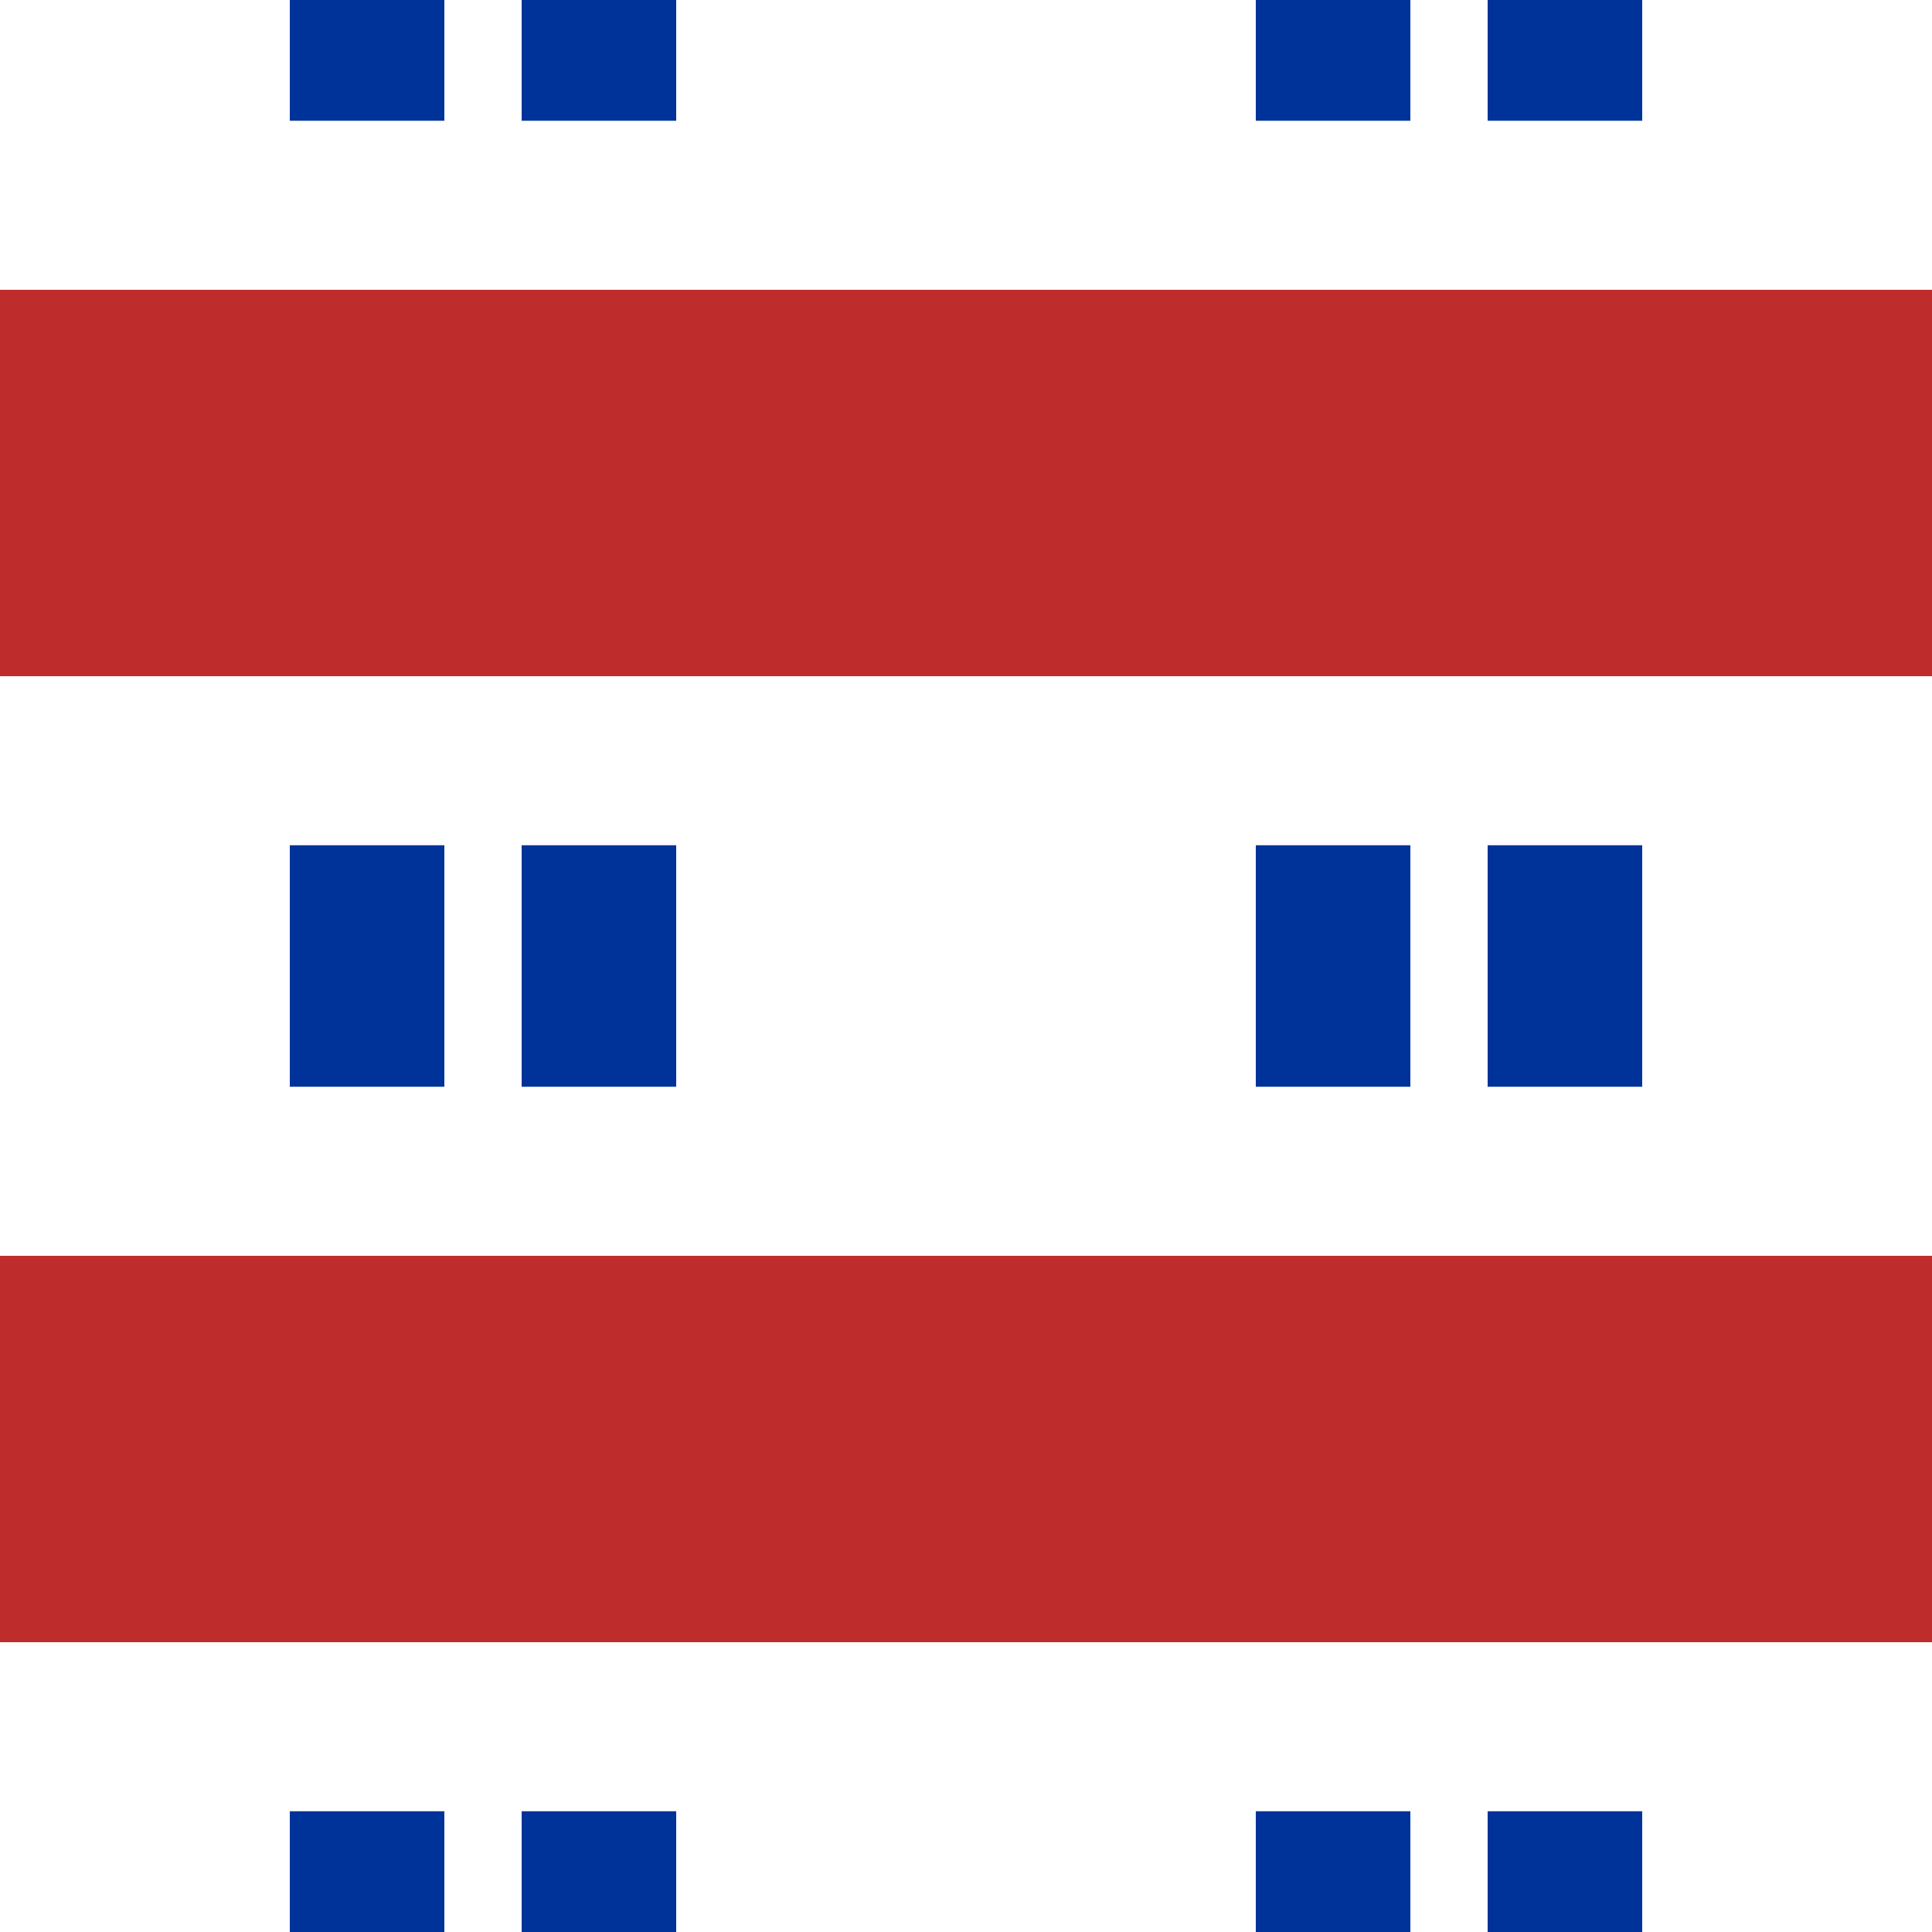
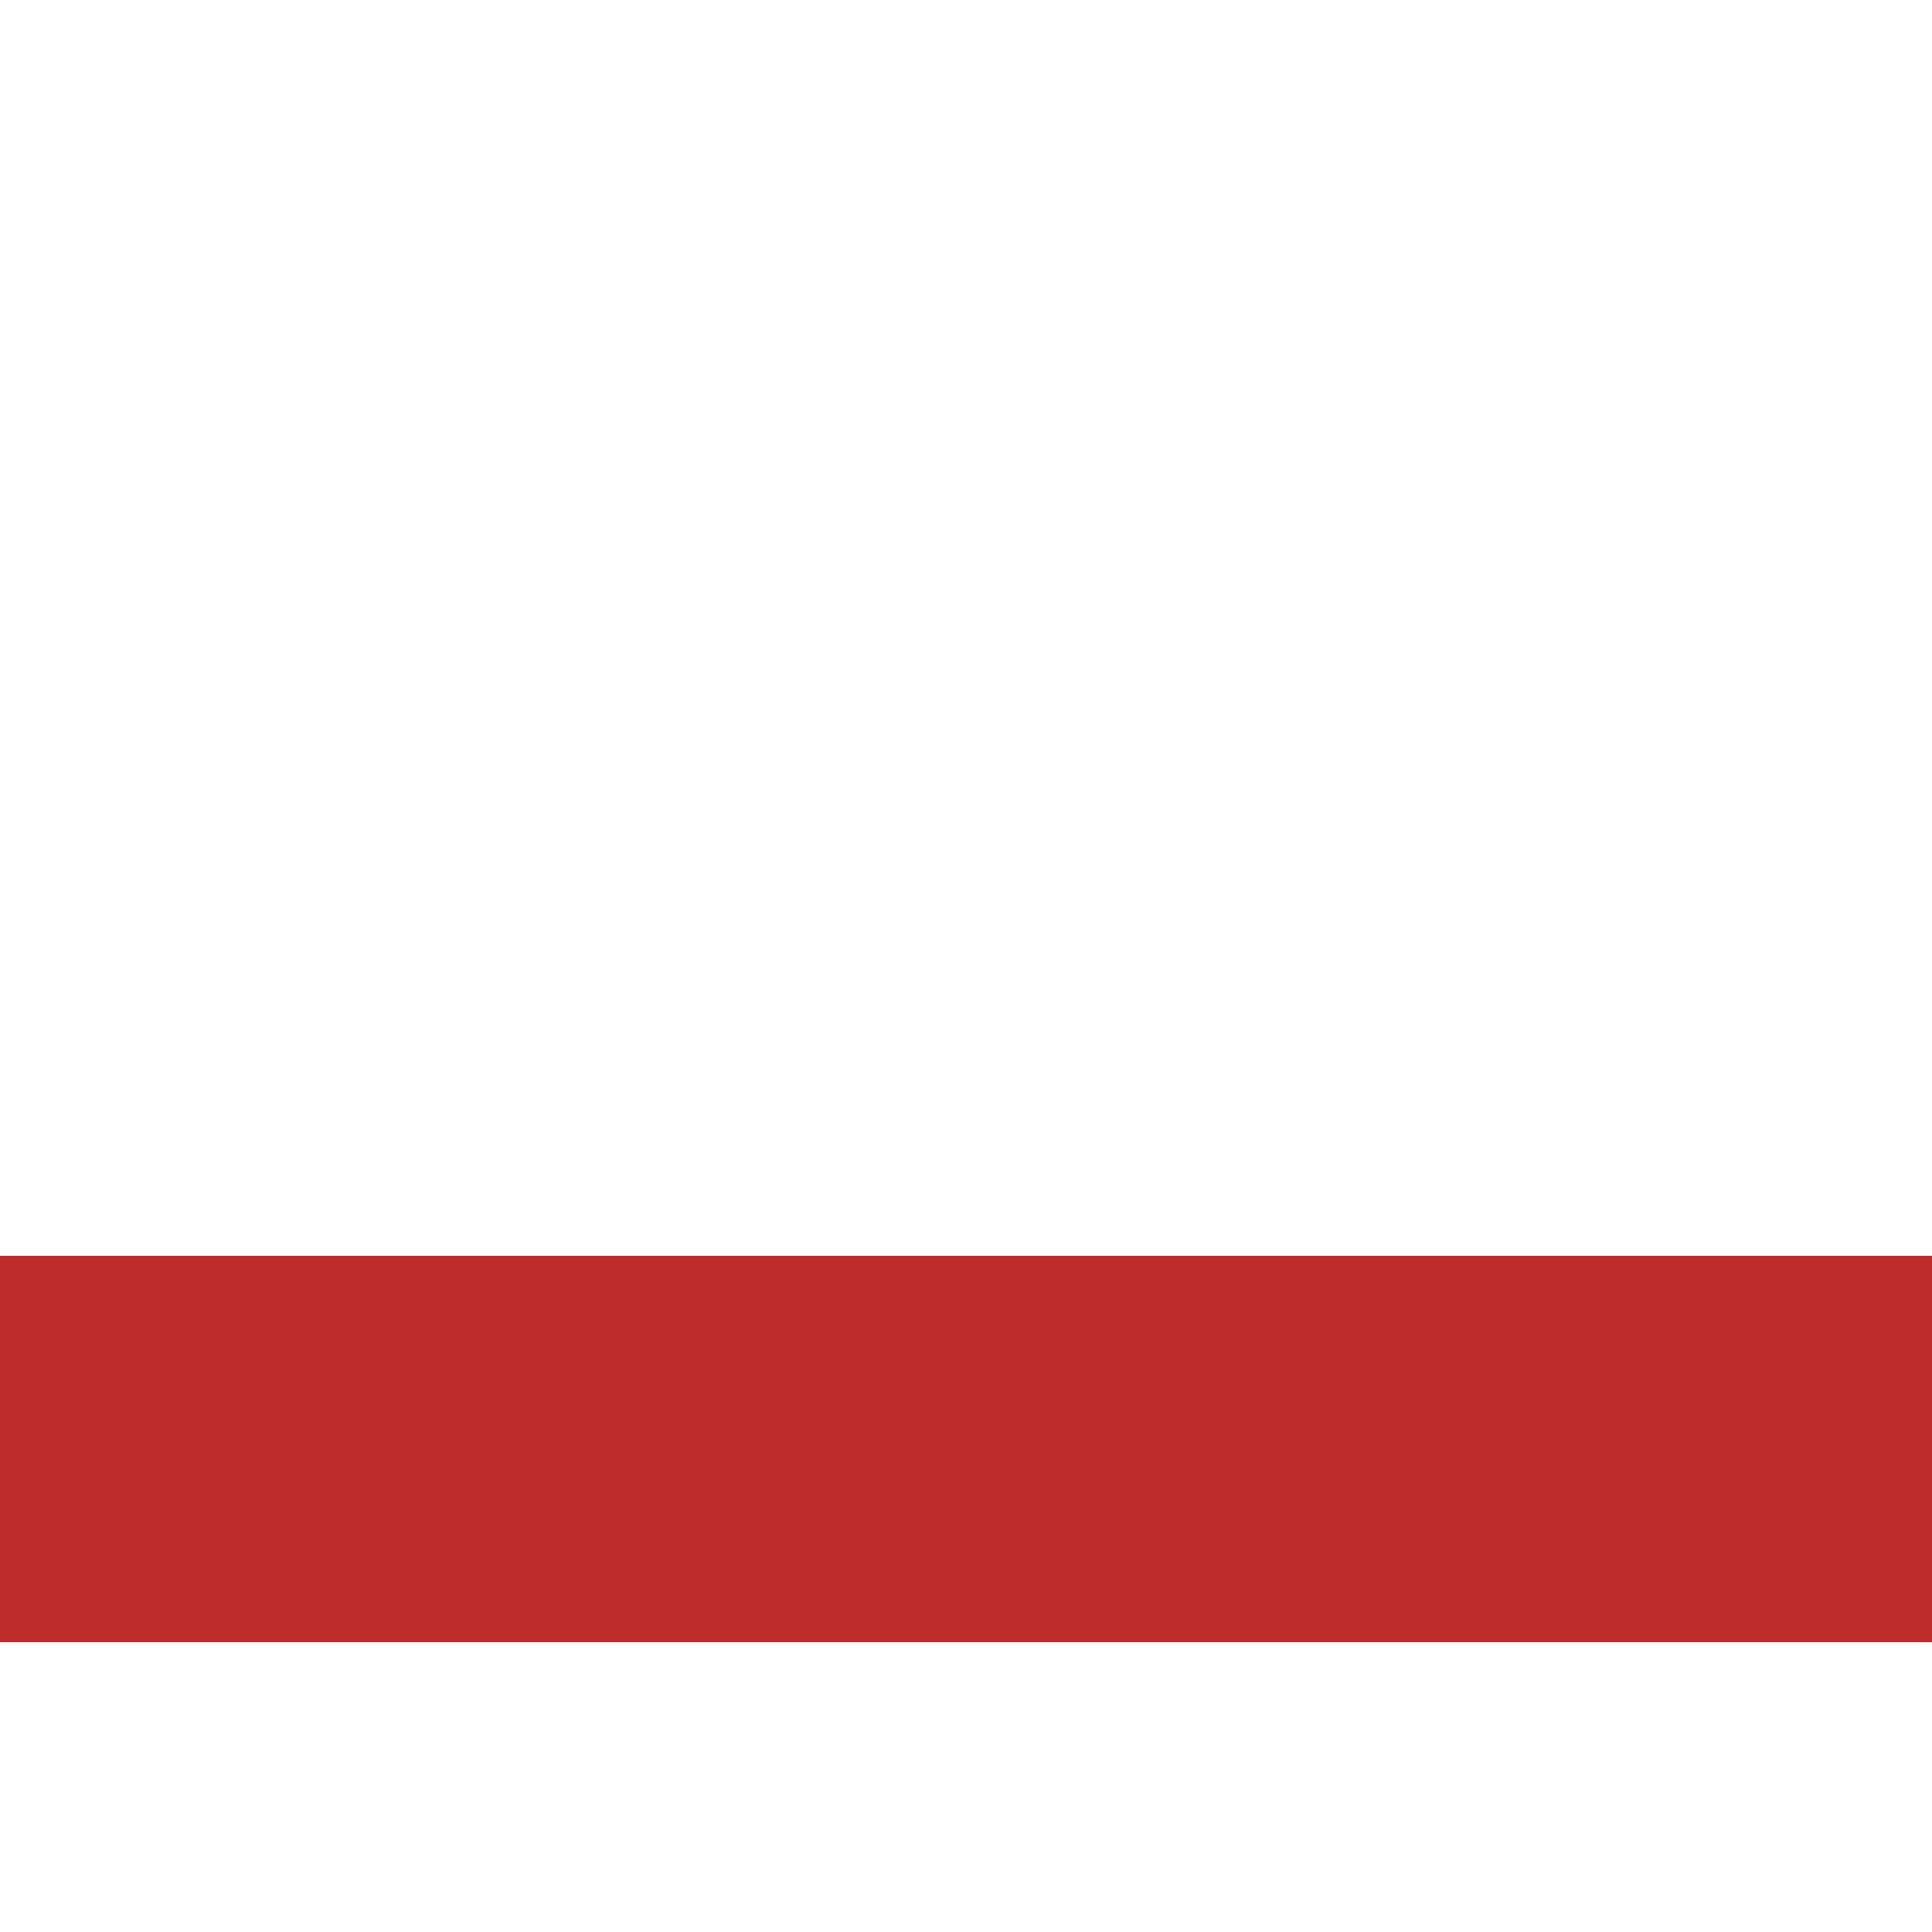
<svg xmlns="http://www.w3.org/2000/svg" width="500" height="500">
  <g fill="none">
-     <path d="M 95,-31.25 V 500 M 155,-31.25 V 500 M 345,-31.25 V 500 M 405,-31.25 V 500" stroke="#003399" stroke-width="40" stroke-dasharray="62.5" />
-     <path d="M 0,125 H 500 M 0,375 H 500" stroke="#BE2D2C" stroke-width="100" />
+     <path d="M 0,125 M 0,375 H 500" stroke="#BE2D2C" stroke-width="100" />
  </g>
</svg>